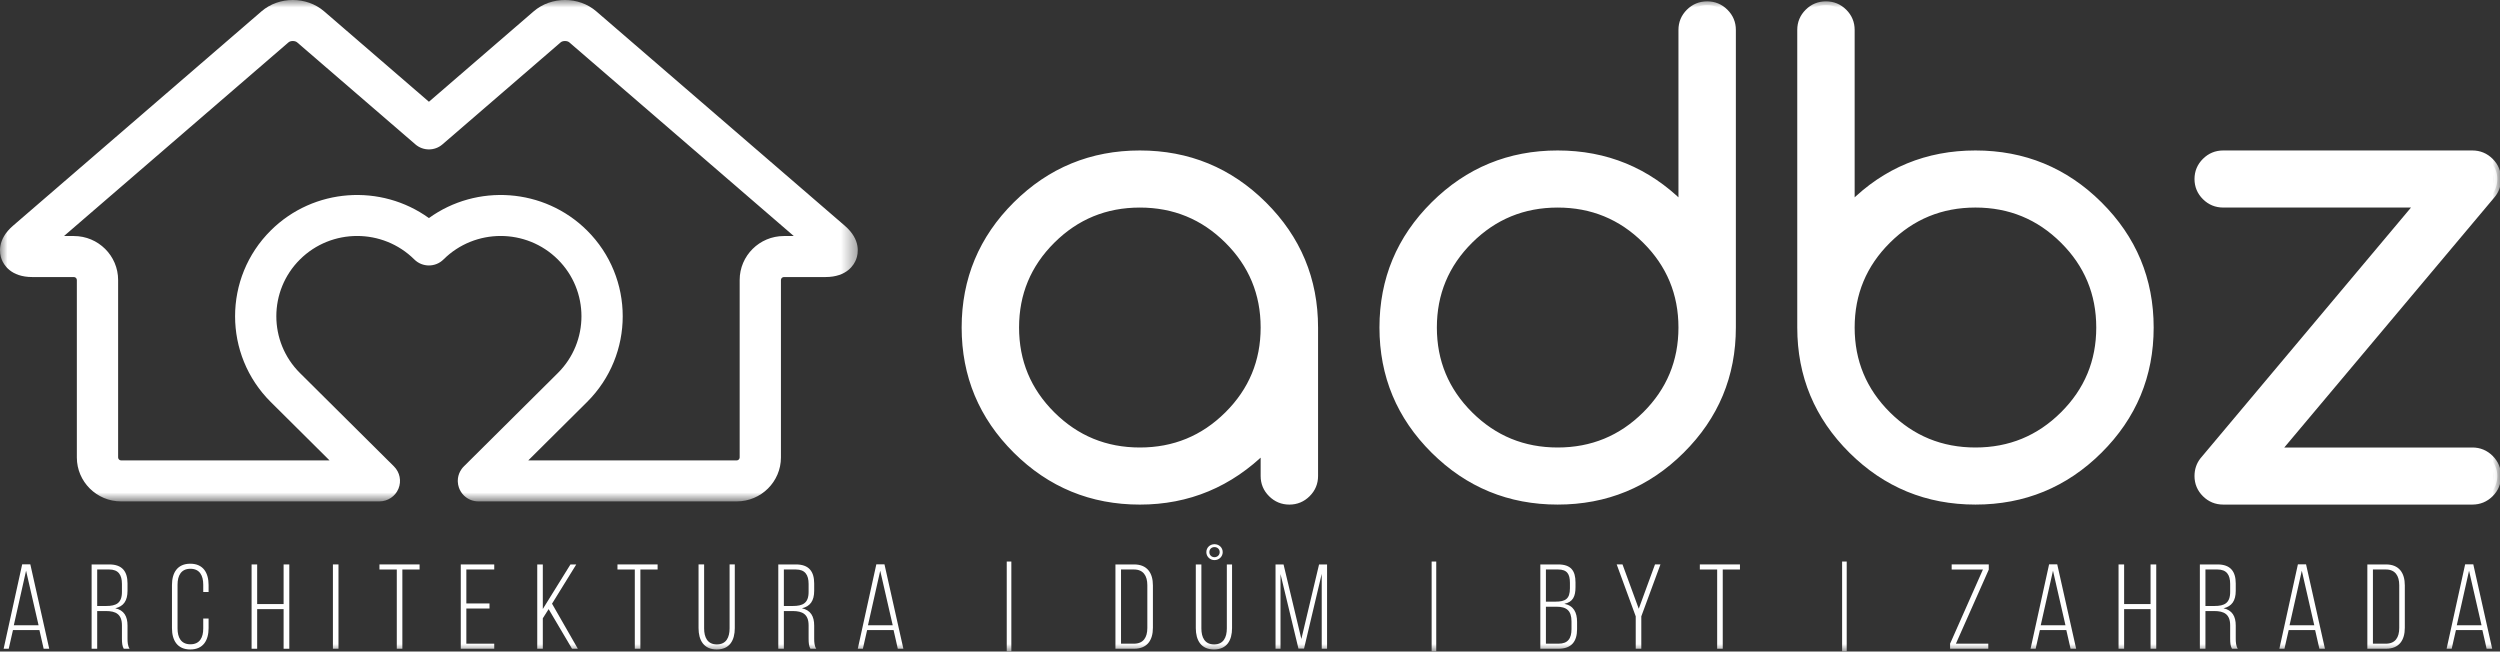
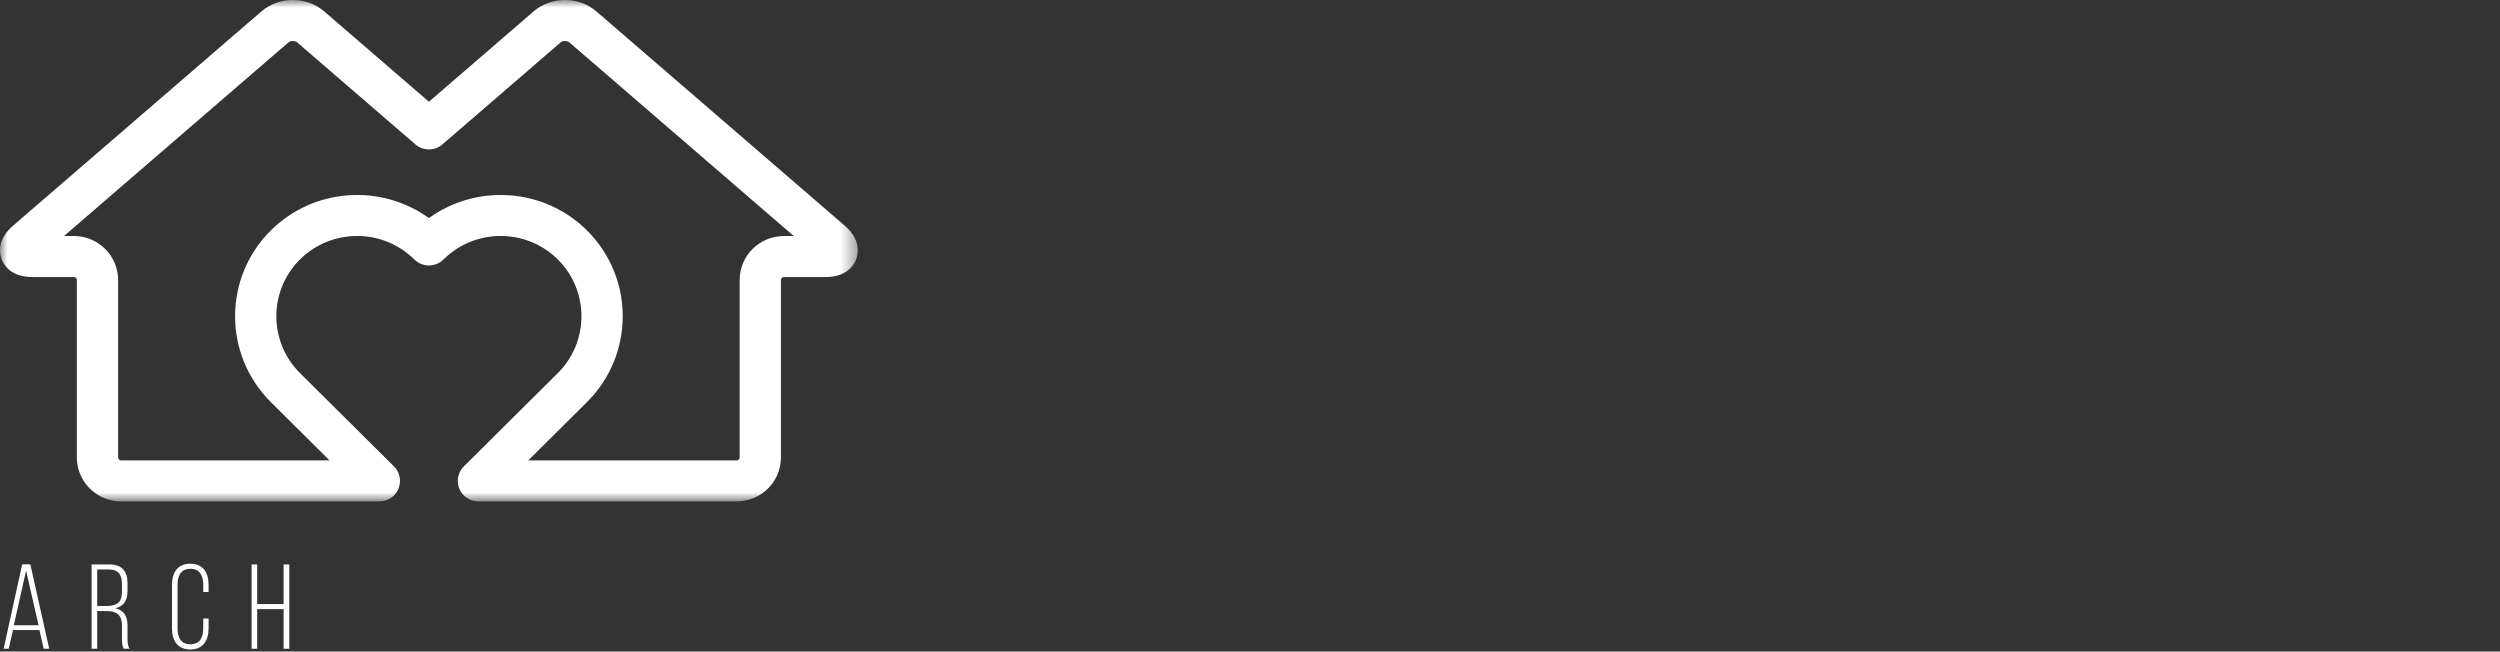
<svg xmlns="http://www.w3.org/2000/svg" xmlns:xlink="http://www.w3.org/1999/xlink" width="165px" height="43px" viewBox="0 0 165 43" version="1.1">
  <rect x="0" y="0" width="165" height="43" fill="#333333" stroke="none" />
  <title>Group 45</title>
  <defs>
    <polygon id="path-1" points="0 0 56.614 0 56.614 33.093 0 33.093" />
-     <polygon id="path-3" points="0 43 165 43 165 0 0 0" />
  </defs>
  <g id="abcMedia-design" stroke="none" stroke-width="1" fill="none" fill-rule="evenodd">
    <g id="HP---a_hover" transform="translate(-657, -1310)">
      <g id="Group-45" transform="translate(657, 1310)">
        <g id="Group-3" transform="translate(0, 0)">
          <mask id="mask-2" fill="white">
            <use xlink:href="#path-1" />
          </mask>
          <g id="Clip-2" />
          <path d="M34.865,30.387 L48.624,30.387 C48.727,30.387 48.818,30.296 48.818,30.193 L48.818,18.478 C48.818,16.879 50.127,15.578 51.737,15.578 L52.39,15.578 L37.572,2.794 C37.437,2.678 37.141,2.678 37.006,2.794 L29.202,9.529 C28.69,9.972 27.928,9.972 27.416,9.529 L19.608,2.794 C19.473,2.678 19.178,2.678 19.043,2.794 L4.224,15.578 L4.877,15.578 C6.487,15.578 7.796,16.879 7.796,18.478 L7.796,30.193 C7.796,30.296 7.887,30.387 7.991,30.387 L21.75,30.387 L17.872,26.534 C14.73,23.412 14.73,18.332 17.872,15.21 C20.71,12.391 25.157,12.118 28.308,14.393 C31.457,12.118 35.904,12.391 38.743,15.21 C41.885,18.332 41.885,23.412 38.743,26.534 L34.865,30.387 Z M31.576,33.093 C31.228,33.093 30.879,32.961 30.613,32.697 C30.461,32.545 30.352,32.367 30.287,32.177 C30.245,32.056 30.22,31.926 30.215,31.791 C30.215,31.791 30.214,31.79 30.215,31.79 C30.214,31.766 30.213,31.742 30.214,31.719 C30.217,31.502 30.272,31.297 30.367,31.117 C30.396,31.061 30.428,31.008 30.465,30.957 C30.513,30.89 30.567,30.827 30.627,30.77 L36.817,24.621 C38.896,22.554 38.896,19.191 36.816,17.124 C34.736,15.057 31.351,15.058 29.271,17.124 C28.738,17.652 27.877,17.652 27.345,17.124 C25.263,15.058 21.878,15.057 19.798,17.124 C17.718,19.191 17.718,22.554 19.798,24.621 L26.002,30.783 C26.391,31.17 26.508,31.752 26.297,32.258 C26.086,32.763 25.589,33.093 25.039,33.093 L7.991,33.093 C6.381,33.093 5.072,31.792 5.072,30.193 L5.072,18.478 C5.072,18.374 4.981,18.285 4.877,18.285 L2.135,18.285 C0.702,18.285 0.238,17.461 0.105,17.107 C-0.028,16.753 -0.221,15.829 0.861,14.896 L17.257,0.75 C18.417,-0.25 20.234,-0.25 21.395,0.75 L28.309,6.716 L35.22,0.751 C36.382,-0.25 38.199,-0.25 39.358,0.751 L55.754,14.896 C56.836,15.829 56.643,16.753 56.509,17.107 C56.376,17.461 55.913,18.285 54.479,18.285 L51.737,18.285 C51.633,18.285 51.542,18.374 51.542,18.478 L51.542,30.193 C51.542,31.792 50.233,33.093 48.624,33.093 L31.599,33.093 C31.591,33.093 31.584,33.093 31.576,33.093 L31.576,33.093 Z" id="Fill-1" fill="#FFFFFF" mask="url(#mask-2)" />
        </g>
        <path d="M0.912,41.267 L2.545,41.267 L1.721,37.666 L0.912,41.267 Z M0.856,41.585 L0.576,42.817 L0.24,42.817 L1.464,37.244 L2.001,37.244 L3.249,42.817 L2.881,42.817 L2.601,41.585 L0.856,41.585 Z" id="Fill-4" fill="#FFFFFF" />
        <path d="M7.007,39.995 C7.663,39.995 8.048,39.812 8.048,39.065 L8.048,38.541 C8.048,37.944 7.816,37.586 7.207,37.586 L6.415,37.586 L6.415,39.995 L7.007,39.995 Z M7.215,37.253 C8.072,37.253 8.416,37.722 8.416,38.509 L8.416,38.993 C8.416,39.645 8.16,40.019 7.608,40.146 C8.184,40.273 8.416,40.679 8.416,41.283 L8.416,42.149 C8.416,42.38 8.432,42.634 8.552,42.817 L8.168,42.817 C8.072,42.65 8.048,42.452 8.048,42.149 L8.048,41.275 C8.048,40.536 7.64,40.329 6.999,40.329 L6.415,40.329 L6.415,42.817 L6.047,42.817 L6.047,37.253 L7.215,37.253 Z" id="Fill-6" fill="#FFFFFF" />
        <path d="M13.767,38.612 L13.767,39.073 L13.414,39.073 L13.414,38.588 C13.414,37.992 13.183,37.539 12.567,37.539 C11.951,37.539 11.718,37.992 11.718,38.588 L11.718,41.481 C11.718,42.078 11.951,42.523 12.567,42.523 C13.183,42.523 13.414,42.078 13.414,41.481 L13.414,40.822 L13.767,40.822 L13.767,41.458 C13.767,42.261 13.414,42.865 12.559,42.865 C11.702,42.865 11.35,42.261 11.35,41.458 L11.35,38.612 C11.35,37.809 11.702,37.205 12.559,37.205 C13.414,37.205 13.767,37.809 13.767,38.612" id="Fill-8" fill="#FFFFFF" />
        <polygon id="Fill-10" fill="#FFFFFF" points="16.973 40.202 16.973 42.817 16.605 42.817 16.605 37.253 16.973 37.253 16.973 39.868 18.718 39.868 18.718 37.253 19.094 37.253 19.094 42.817 18.718 42.817 18.718 40.202" />
        <mask id="mask-4" fill="white">
          <use xlink:href="#path-3" />
        </mask>
        <g id="Clip-13" />
        <polygon id="Fill-12" fill="#FFFFFF" mask="url(#mask-4)" points="21.972 42.817 22.34 42.817 22.34 37.252 21.972 37.252" />
        <polygon id="Fill-14" fill="#FFFFFF" mask="url(#mask-4)" points="26.188 42.817 26.188 37.587 25.044 37.587 25.044 37.252 27.692 37.252 27.692 37.587 26.556 37.587 26.556 42.817" />
        <polygon id="Fill-15" fill="#FFFFFF" mask="url(#mask-4)" points="32.307 39.828 32.307 40.162 30.779 40.162 30.779 42.483 32.62 42.483 32.62 42.817 30.411 42.817 30.411 37.253 32.62 37.253 32.62 37.586 30.779 37.586 30.779 39.828" />
        <polygon id="Fill-16" fill="#FFFFFF" mask="url(#mask-4)" points="36.21 40.202 35.826 40.806 35.826 42.817 35.458 42.817 35.458 37.253 35.826 37.253 35.826 40.194 37.65 37.253 38.034 37.253 36.434 39.844 38.138 42.817 37.754 42.817" />
        <polygon id="Fill-17" fill="#FFFFFF" mask="url(#mask-4)" points="41.897 42.817 41.897 37.587 40.753 37.587 40.753 37.252 43.402 37.252 43.402 37.587 42.265 37.587 42.265 42.817" />
        <path d="M46.472,41.474 C46.472,42.07 46.696,42.531 47.313,42.531 C47.929,42.531 48.153,42.07 48.153,41.474 L48.153,37.252 L48.496,37.252 L48.496,41.458 C48.496,42.253 48.161,42.865 47.305,42.865 C46.448,42.865 46.104,42.253 46.104,41.458 L46.104,37.252 L46.472,37.252 L46.472,41.474 Z" id="Fill-18" fill="#FFFFFF" mask="url(#mask-4)" />
        <path d="M52.327,39.995 C52.983,39.995 53.368,39.812 53.368,39.065 L53.368,38.541 C53.368,37.944 53.136,37.586 52.527,37.586 L51.735,37.586 L51.735,39.995 L52.327,39.995 Z M52.535,37.253 C53.392,37.253 53.736,37.722 53.736,38.509 L53.736,38.993 C53.736,39.645 53.48,40.019 52.928,40.146 C53.504,40.273 53.736,40.679 53.736,41.283 L53.736,42.149 C53.736,42.38 53.752,42.634 53.872,42.817 L53.488,42.817 C53.392,42.65 53.368,42.452 53.368,42.149 L53.368,41.275 C53.368,40.536 52.96,40.329 52.319,40.329 L51.735,40.329 L51.735,42.817 L51.367,42.817 L51.367,37.253 L52.535,37.253 Z" id="Fill-19" fill="#FFFFFF" mask="url(#mask-4)" />
        <path d="M57.286,41.267 L58.919,41.267 L58.095,37.666 L57.286,41.267 Z M57.23,41.585 L56.95,42.817 L56.614,42.817 L57.838,37.244 L58.375,37.244 L59.623,42.817 L59.255,42.817 L58.975,41.585 L57.23,41.585 Z" id="Fill-20" fill="#FFFFFF" mask="url(#mask-4)" />
        <polygon id="Fill-21" fill="#FFFFFF" mask="url(#mask-4)" points="66.445 43 66.749 43 66.749 37.062 66.445 37.062" />
        <path d="M74.844,42.483 C75.468,42.483 75.724,42.062 75.724,41.45 L75.724,38.62 C75.724,38.007 75.46,37.586 74.844,37.586 L73.987,37.586 L73.987,42.483 L74.844,42.483 Z M74.852,37.253 C75.716,37.253 76.092,37.817 76.092,38.636 L76.092,41.434 C76.092,42.253 75.716,42.817 74.852,42.817 L73.619,42.817 L73.619,37.253 L74.852,37.253 Z" id="Fill-22" fill="#FFFFFF" mask="url(#mask-4)" />
        <path d="M79.818,36.442 C79.818,36.632 79.962,36.775 80.154,36.775 C80.347,36.775 80.499,36.632 80.499,36.442 C80.499,36.243 80.347,36.108 80.154,36.108 C79.962,36.108 79.818,36.243 79.818,36.442 L79.818,36.442 Z M80.699,36.442 C80.699,36.736 80.459,36.967 80.154,36.967 C79.858,36.967 79.619,36.736 79.619,36.442 C79.619,36.14 79.858,35.917 80.154,35.917 C80.459,35.917 80.699,36.14 80.699,36.442 L80.699,36.442 Z M81.315,41.458 C81.315,42.253 80.979,42.865 80.122,42.865 C79.267,42.865 78.923,42.253 78.923,41.458 L78.923,37.253 L79.291,37.253 L79.291,41.473 C79.291,42.07 79.515,42.531 80.131,42.531 C80.747,42.531 80.971,42.07 80.971,41.473 L80.971,37.253 L81.315,37.253 L81.315,41.458 Z" id="Fill-23" fill="#FFFFFF" mask="url(#mask-4)" />
        <polygon id="Fill-24" fill="#FFFFFF" mask="url(#mask-4)" points="86.066 42.809 85.698 42.809 84.514 37.888 84.514 42.817 84.185 42.817 84.185 37.253 84.714 37.253 85.89 42.173 87.058 37.253 87.586 37.253 87.586 42.817 87.234 42.817 87.234 37.873" />
        <polygon id="Fill-25" fill="#FFFFFF" mask="url(#mask-4)" points="94.488 43 94.792 43 94.792 37.062 94.488 37.062" />
        <path d="M102.863,42.483 C103.479,42.483 103.719,42.141 103.719,41.521 L103.719,41.021 C103.719,40.297 103.391,40.043 102.727,40.043 L102.03,40.043 L102.03,42.483 L102.863,42.483 Z M102.655,39.709 C103.311,39.709 103.615,39.534 103.615,38.826 L103.615,38.469 C103.615,37.889 103.431,37.586 102.831,37.586 L102.03,37.586 L102.03,39.709 L102.655,39.709 Z M102.839,37.253 C103.679,37.253 103.983,37.666 103.983,38.437 L103.983,38.755 C103.983,39.359 103.815,39.733 103.247,39.852 C103.855,39.971 104.087,40.416 104.087,41.044 L104.087,41.529 C104.087,42.332 103.719,42.817 102.863,42.817 L101.662,42.817 L101.662,37.253 L102.839,37.253 Z" id="Fill-26" fill="#FFFFFF" mask="url(#mask-4)" />
        <polygon id="Fill-27" fill="#FFFFFF" mask="url(#mask-4)" points="107.958 40.679 106.702 37.252 107.086 37.252 108.158 40.178 109.23 37.252 109.59 37.252 108.326 40.679 108.326 42.817 107.958 42.817" />
        <polygon id="Fill-28" fill="#FFFFFF" mask="url(#mask-4)" points="113.333 42.817 113.333 37.587 112.189 37.587 112.189 37.252 114.837 37.252 114.837 37.587 113.701 37.587 113.701 42.817" />
        <polygon id="Fill-29" fill="#FFFFFF" mask="url(#mask-4)" points="121.579 43 121.883 43 121.883 37.062 121.579 37.062" />
        <polygon id="Fill-30" fill="#FFFFFF" mask="url(#mask-4)" points="131.227 42.817 128.706 42.817 128.706 42.483 130.874 37.587 128.81 37.587 128.81 37.252 131.259 37.252 131.259 37.594 129.09 42.483 131.227 42.483" />
        <path d="M134.689,41.267 L136.321,41.267 L135.497,37.666 L134.689,41.267 Z M134.633,41.585 L134.353,42.817 L134.017,42.817 L135.241,37.244 L135.777,37.244 L137.026,42.817 L136.658,42.817 L136.377,41.585 L134.633,41.585 Z" id="Fill-31" fill="#FFFFFF" mask="url(#mask-4)" />
        <polygon id="Fill-32" fill="#FFFFFF" mask="url(#mask-4)" points="140.192 40.202 140.192 42.817 139.824 42.817 139.824 37.253 140.192 37.253 140.192 39.868 141.937 39.868 141.937 37.253 142.312 37.253 142.312 42.817 141.937 42.817 141.937 40.202" />
        <path d="M146.151,39.995 C146.807,39.995 147.191,39.812 147.191,39.065 L147.191,38.541 C147.191,37.944 146.96,37.586 146.351,37.586 L145.559,37.586 L145.559,39.995 L146.151,39.995 Z M146.359,37.253 C147.215,37.253 147.559,37.722 147.559,38.509 L147.559,38.993 C147.559,39.645 147.303,40.019 146.752,40.146 C147.327,40.273 147.559,40.679 147.559,41.283 L147.559,42.149 C147.559,42.38 147.575,42.634 147.695,42.817 L147.311,42.817 C147.215,42.65 147.191,42.452 147.191,42.149 L147.191,41.275 C147.191,40.536 146.784,40.329 146.143,40.329 L145.559,40.329 L145.559,42.817 L145.191,42.817 L145.191,37.253 L146.359,37.253 Z" id="Fill-33" fill="#FFFFFF" mask="url(#mask-4)" />
-         <path d="M151.11,41.267 L152.742,41.267 L151.919,37.666 L151.11,41.267 Z M151.054,41.585 L150.774,42.817 L150.438,42.817 L151.662,37.244 L152.199,37.244 L153.447,42.817 L153.079,42.817 L152.798,41.585 L151.054,41.585 Z" id="Fill-34" fill="#FFFFFF" mask="url(#mask-4)" />
        <path d="M157.469,42.483 C158.094,42.483 158.35,42.062 158.35,41.45 L158.35,38.62 C158.35,38.007 158.085,37.586 157.469,37.586 L156.613,37.586 L156.613,42.483 L157.469,42.483 Z M157.477,37.253 C158.342,37.253 158.718,37.817 158.718,38.636 L158.718,41.434 C158.718,42.253 158.342,42.817 157.477,42.817 L156.245,42.817 L156.245,37.253 L157.477,37.253 Z" id="Fill-35" fill="#FFFFFF" mask="url(#mask-4)" />
        <path d="M162.148,41.267 L163.781,41.267 L162.957,37.666 L162.148,41.267 Z M162.092,41.585 L161.812,42.817 L161.476,42.817 L162.7,37.244 L163.237,37.244 L164.485,42.817 L164.117,42.817 L163.837,41.585 L162.092,41.585 Z" id="Fill-36" fill="#FFFFFF" mask="url(#mask-4)" />
        <path d="M75.231,13.449 C72.955,13.449 71.017,14.245 69.413,15.838 C67.81,17.431 67.008,19.357 67.008,21.617 C67.008,23.877 67.81,25.803 69.413,27.396 C71.017,28.989 72.955,29.785 75.231,29.785 C77.505,29.785 79.444,28.989 81.048,27.396 C82.651,25.803 83.453,23.877 83.453,21.617 C83.453,19.357 82.651,17.431 81.048,15.838 C79.444,14.245 77.505,13.449 75.231,13.449 L75.231,13.449 Z M83.453,29.622 C81.151,31.909 78.41,33.053 75.231,33.053 C72.051,33.053 69.337,31.936 67.09,29.703 C64.843,27.471 63.719,24.775 63.719,21.617 C63.719,18.459 64.843,15.763 67.09,13.53 C69.337,11.298 72.051,10.181 75.231,10.181 C78.41,10.181 81.123,11.298 83.371,13.53 C85.618,15.763 86.742,18.459 86.742,21.617 L86.742,31.419 C86.742,31.868 86.581,32.253 86.259,32.572 C85.937,32.893 85.55,33.053 85.098,33.053 C84.645,33.053 84.258,32.893 83.936,32.572 C83.614,32.253 83.453,31.868 83.453,31.419 L83.453,29.622 Z" id="Fill-37" fill="#FFFFFF" mask="url(#mask-4)" />
        <path d="M75.231,13.449 C72.955,13.449 71.017,14.245 69.413,15.838 C67.81,17.431 67.008,19.357 67.008,21.617 C67.008,23.877 67.81,25.803 69.413,27.396 C71.017,28.989 72.955,29.785 75.231,29.785 C77.505,29.785 79.444,28.989 81.048,27.396 C82.651,25.803 83.453,23.877 83.453,21.617 C83.453,19.357 82.651,17.431 81.048,15.838 C79.444,14.245 77.505,13.449 75.231,13.449 Z M83.453,29.622 C81.151,31.909 78.41,33.053 75.231,33.053 C72.051,33.053 69.337,31.936 67.09,29.703 C64.843,27.471 63.719,24.775 63.719,21.617 C63.719,18.459 64.843,15.763 67.09,13.53 C69.337,11.298 72.051,10.181 75.231,10.181 C78.41,10.181 81.123,11.298 83.371,13.53 C85.618,15.763 86.742,18.459 86.742,21.617 L86.742,31.419 C86.742,31.868 86.581,32.253 86.259,32.572 C85.937,32.893 85.55,33.053 85.098,33.053 C84.645,33.053 84.258,32.893 83.936,32.572 C83.614,32.253 83.453,31.868 83.453,31.419 L83.453,29.622 Z" id="Stroke-38" stroke="#FFFFFF" stroke-width="0.5" mask="url(#mask-4)" />
        <path d="M111.028,21.617 C111.028,19.357 110.226,17.431 108.623,15.838 C107.019,14.245 105.08,13.449 102.806,13.449 C100.53,13.449 98.592,14.245 96.988,15.838 C95.385,17.431 94.583,19.357 94.583,21.617 C94.583,23.877 95.385,25.803 96.988,27.396 C98.592,28.989 100.53,29.785 102.806,29.785 C105.08,29.785 107.019,28.989 108.623,27.396 C110.226,25.803 111.028,23.877 111.028,21.617 L111.028,21.617 Z M111.028,1.972 C111.028,1.523 111.189,1.139 111.511,0.818 C111.833,0.499 112.22,0.339 112.673,0.339 C113.125,0.339 113.511,0.499 113.833,0.818 C114.155,1.139 114.317,1.523 114.317,1.972 L114.317,21.617 C114.317,24.775 113.193,27.471 110.945,29.703 C108.698,31.936 105.985,33.052 102.806,33.052 C99.626,33.052 96.912,31.936 94.665,29.703 C92.417,27.471 91.294,24.775 91.294,21.617 C91.294,18.459 92.417,15.763 94.665,13.53 C96.912,11.298 99.626,10.181 102.806,10.181 C105.985,10.181 108.698,11.298 110.945,13.53 C110.973,13.557 111,13.585 111.028,13.612 L111.028,1.972 Z" id="Fill-39" fill="#FFFFFF" mask="url(#mask-4)" />
        <path d="M111.028,21.617 C111.028,19.357 110.226,17.431 108.623,15.838 C107.019,14.245 105.08,13.449 102.806,13.449 C100.53,13.449 98.592,14.245 96.988,15.838 C95.385,17.431 94.583,19.357 94.583,21.617 C94.583,23.877 95.385,25.803 96.988,27.396 C98.592,28.989 100.53,29.785 102.806,29.785 C105.08,29.785 107.019,28.989 108.623,27.396 C110.226,25.803 111.028,23.877 111.028,21.617 Z M111.028,1.972 C111.028,1.523 111.189,1.139 111.511,0.818 C111.833,0.499 112.22,0.339 112.673,0.339 C113.125,0.339 113.511,0.499 113.833,0.818 C114.155,1.139 114.317,1.523 114.317,1.972 L114.317,21.617 C114.317,24.775 113.193,27.471 110.945,29.703 C108.698,31.936 105.985,33.052 102.806,33.052 C99.626,33.052 96.912,31.936 94.665,29.703 C92.417,27.471 91.294,24.775 91.294,21.617 C91.294,18.459 92.417,15.763 94.665,13.53 C96.912,11.298 99.626,10.181 102.806,10.181 C105.985,10.181 108.698,11.298 110.945,13.53 C110.973,13.557 111,13.585 111.028,13.612 L111.028,1.972 Z" id="Stroke-40" stroke="#FFFFFF" stroke-width="0.5" mask="url(#mask-4)" />
-         <path d="M130.38,29.785 C132.655,29.785 134.594,28.988 136.197,27.396 C137.801,25.803 138.603,23.877 138.603,21.617 C138.603,19.357 137.801,17.431 136.197,15.838 C134.594,14.245 132.655,13.448 130.38,13.448 C128.105,13.448 126.166,14.245 124.563,15.838 C122.959,17.431 122.157,19.357 122.157,21.617 C122.157,23.877 122.959,25.803 124.563,27.396 C126.166,28.988 128.105,29.785 130.38,29.785 L130.38,29.785 Z M122.157,13.612 L122.24,13.53 C124.487,11.297 127.201,10.181 130.38,10.181 C133.559,10.181 136.273,11.297 138.521,13.53 C140.768,15.763 141.892,18.459 141.892,21.617 C141.892,24.776 140.768,27.471 138.521,29.704 C136.273,31.937 133.559,33.052 130.38,33.052 C127.201,33.052 124.487,31.937 122.24,29.704 C119.992,27.471 118.869,24.776 118.869,21.617 L118.869,1.972 C118.869,1.523 119.029,1.138 119.352,0.818 C119.673,0.499 120.061,0.339 120.513,0.339 C120.965,0.339 121.353,0.499 121.675,0.818 C121.996,1.138 122.157,1.523 122.157,1.972 L122.157,13.612 Z" id="Fill-41" fill="#FFFFFF" mask="url(#mask-4)" />
        <path d="M130.38,29.785 C132.655,29.785 134.594,28.988 136.197,27.396 C137.801,25.803 138.603,23.877 138.603,21.617 C138.603,19.357 137.801,17.431 136.197,15.838 C134.594,14.245 132.655,13.448 130.38,13.448 C128.105,13.448 126.166,14.245 124.563,15.838 C122.959,17.431 122.157,19.357 122.157,21.617 C122.157,23.877 122.959,25.803 124.563,27.396 C126.166,28.988 128.105,29.785 130.38,29.785 Z M122.157,13.612 L122.24,13.53 C124.487,11.297 127.201,10.181 130.38,10.181 C133.559,10.181 136.273,11.297 138.521,13.53 C140.768,15.763 141.892,18.459 141.892,21.617 C141.892,24.776 140.768,27.471 138.521,29.704 C136.273,31.937 133.559,33.052 130.38,33.052 C127.201,33.052 124.487,31.937 122.24,29.704 C119.992,27.471 118.869,24.776 118.869,21.617 L118.869,1.972 C118.869,1.523 119.029,1.138 119.352,0.818 C119.673,0.499 120.061,0.339 120.513,0.339 C120.965,0.339 121.353,0.499 121.675,0.818 C121.996,1.138 122.157,1.523 122.157,1.972 L122.157,13.612 Z" id="Stroke-42" stroke="#FFFFFF" stroke-width="0.5" mask="url(#mask-4)" />
        <path d="M163.177,29.785 C163.629,29.785 164.016,29.945 164.338,30.265 C164.66,30.585 164.821,30.97 164.821,31.419 C164.821,31.868 164.66,32.253 164.338,32.573 C164.016,32.893 163.629,33.052 163.177,33.052 L146.731,33.052 C146.279,33.052 145.892,32.893 145.57,32.573 C145.248,32.253 145.087,31.868 145.087,31.419 C145.087,31.038 145.197,30.704 145.416,30.418 L159.662,13.448 L146.731,13.448 C146.279,13.448 145.892,13.289 145.57,12.969 C145.248,12.649 145.087,12.264 145.087,11.815 C145.087,11.366 145.248,10.981 145.57,10.661 C145.892,10.341 146.279,10.181 146.731,10.181 L163.177,10.181 C163.629,10.181 164.016,10.341 164.338,10.661 C164.66,10.981 164.821,11.366 164.821,11.815 C164.821,12.223 164.691,12.578 164.43,12.877 L150.226,29.785 L163.177,29.785 Z" id="Fill-43" fill="#FFFFFF" mask="url(#mask-4)" />
        <path d="M163.177,29.785 C163.629,29.785 164.016,29.945 164.338,30.265 C164.66,30.585 164.821,30.97 164.821,31.419 C164.821,31.868 164.66,32.253 164.338,32.573 C164.016,32.893 163.629,33.052 163.177,33.052 L146.731,33.052 C146.279,33.052 145.892,32.893 145.57,32.573 C145.248,32.253 145.087,31.868 145.087,31.419 C145.087,31.038 145.197,30.704 145.416,30.418 L159.662,13.448 L146.731,13.448 C146.279,13.448 145.892,13.289 145.57,12.969 C145.248,12.649 145.087,12.264 145.087,11.815 C145.087,11.366 145.248,10.981 145.57,10.661 C145.892,10.341 146.279,10.181 146.731,10.181 L163.177,10.181 C163.629,10.181 164.016,10.341 164.338,10.661 C164.66,10.981 164.821,11.366 164.821,11.815 C164.821,12.223 164.691,12.578 164.43,12.877 L150.226,29.785 L163.177,29.785 Z" id="Stroke-44" stroke="#FFFFFF" stroke-width="0.5" mask="url(#mask-4)" />
      </g>
    </g>
  </g>
</svg>